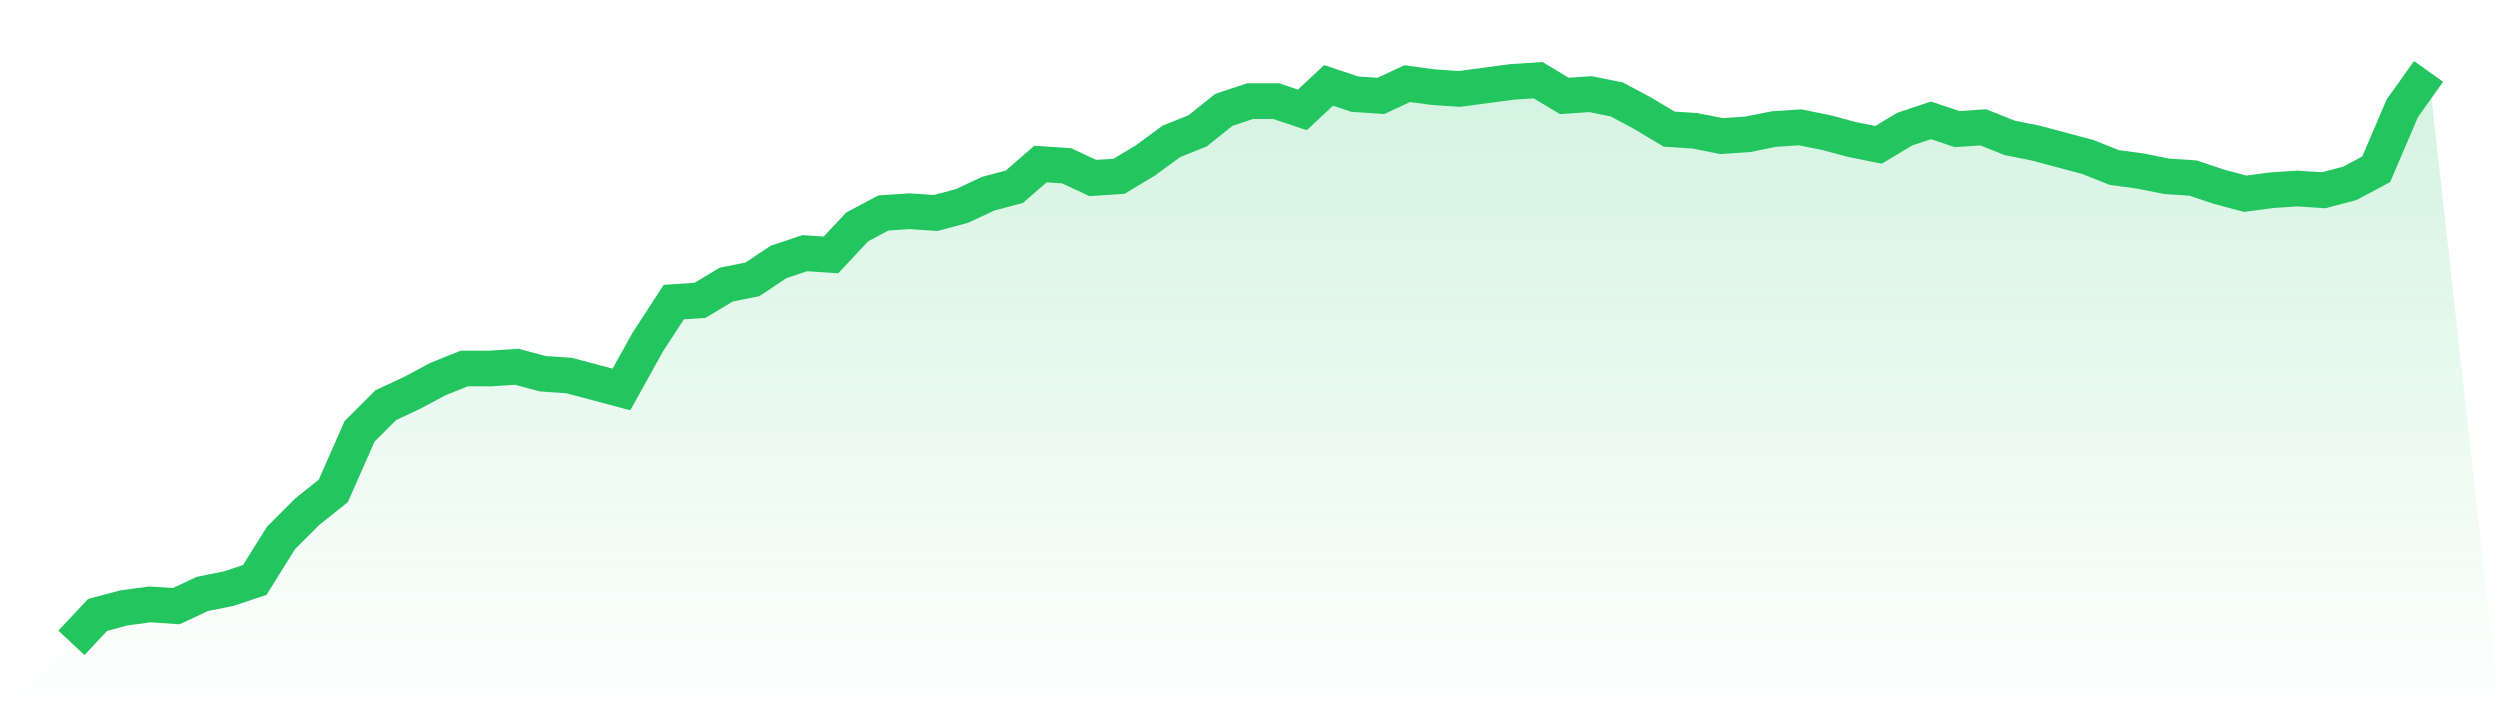
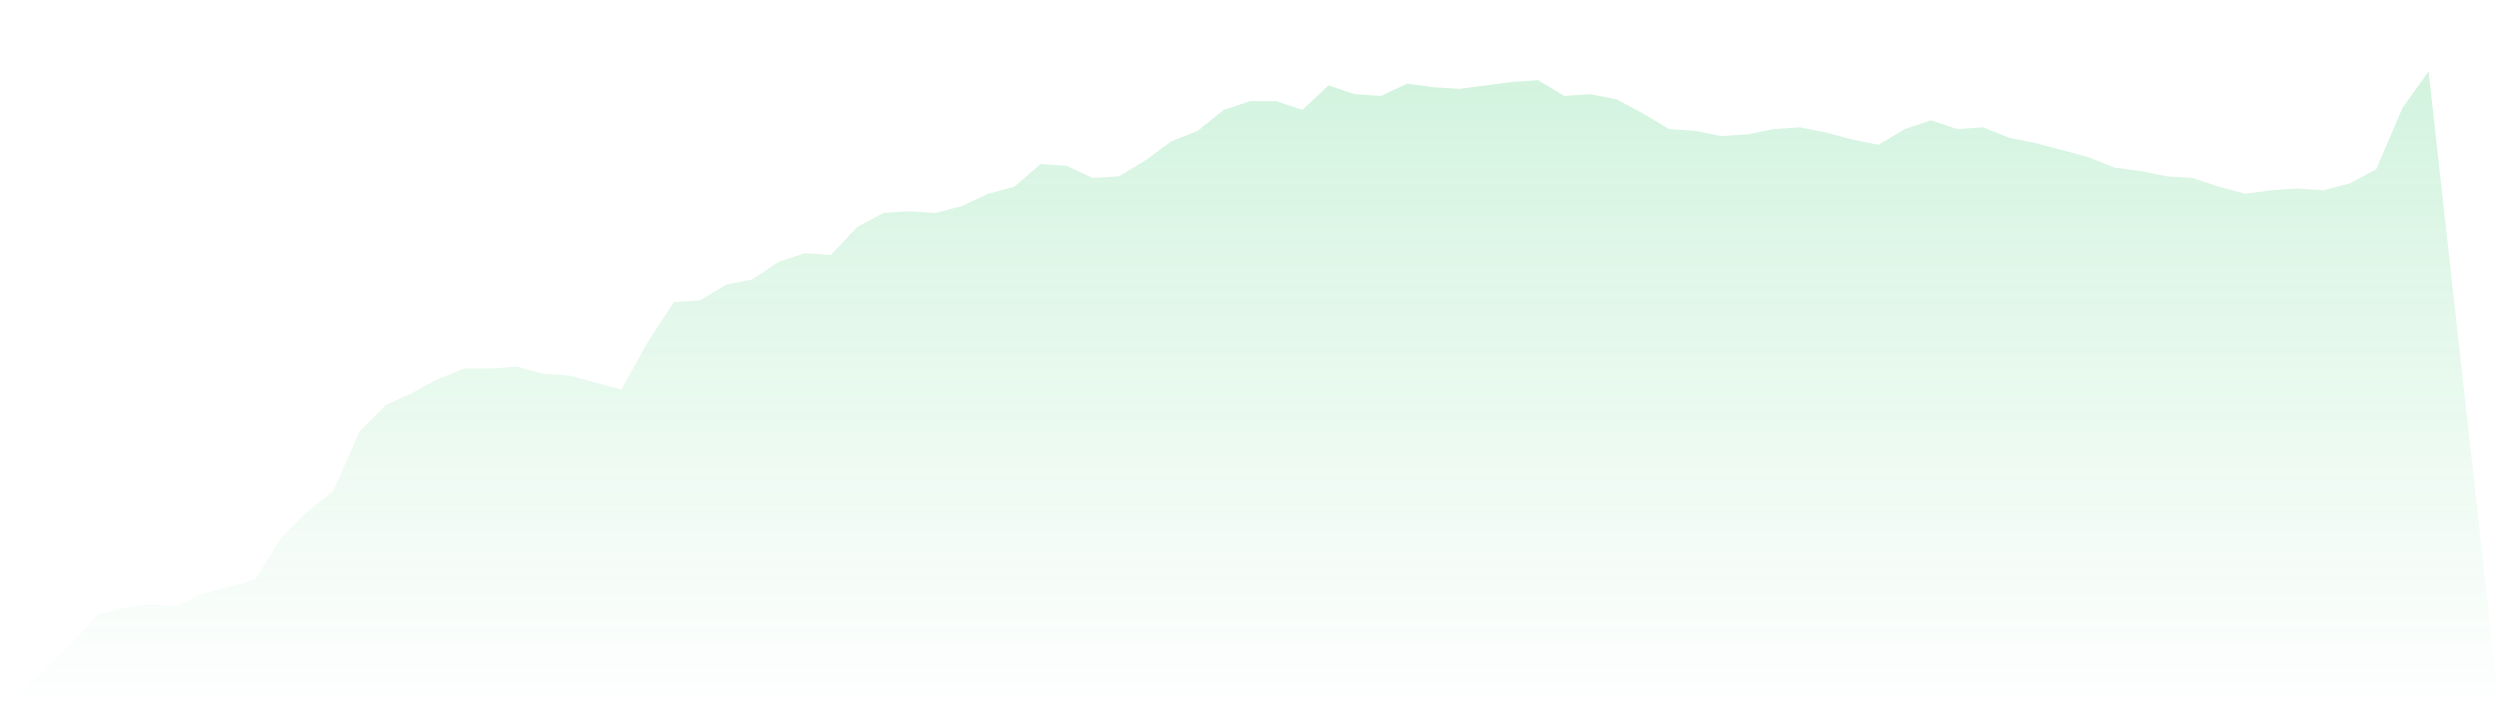
<svg xmlns="http://www.w3.org/2000/svg" viewBox="0 0 140 40">
  <defs>
    <linearGradient id="gradient" x1="0" x2="0" y1="0" y2="1">
      <stop offset="0%" stop-color="#22c55e" stop-opacity="0.2" />
      <stop offset="100%" stop-color="#22c55e" stop-opacity="0" />
    </linearGradient>
  </defs>
-   <path d="M4,36 L4,36 L5.467,34.434 L6.933,34.043 L8.4,33.847 L9.867,33.945 L11.333,33.26 L12.8,32.966 L14.267,32.477 L15.733,30.128 L17.2,28.661 L18.667,27.486 L20.133,24.159 L21.6,22.691 L23.067,22.006 L24.533,21.223 L26,20.636 L27.467,20.636 L28.933,20.538 L30.4,20.93 L31.867,21.028 L33.333,21.419 L34.8,21.81 L36.267,19.168 L37.733,16.917 L39.2,16.82 L40.667,15.939 L42.133,15.645 L43.6,14.667 L45.067,14.177 L46.533,14.275 L48,12.709 L49.467,11.927 L50.933,11.829 L52.4,11.927 L53.867,11.535 L55.333,10.85 L56.8,10.459 L58.267,9.187 L59.733,9.284 L61.2,9.969 L62.667,9.872 L64.133,8.991 L65.6,7.914 L67.067,7.327 L68.533,6.153 L70,5.664 L71.467,5.664 L72.933,6.153 L74.4,4.783 L75.867,5.272 L77.333,5.37 L78.8,4.685 L80.267,4.881 L81.733,4.979 L83.2,4.783 L84.667,4.587 L86.133,4.489 L87.6,5.37 L89.067,5.272 L90.533,5.566 L92,6.349 L93.467,7.229 L94.933,7.327 L96.4,7.621 L97.867,7.523 L99.333,7.229 L100.8,7.131 L102.267,7.425 L103.733,7.817 L105.2,8.11 L106.667,7.229 L108.133,6.74 L109.6,7.229 L111.067,7.131 L112.533,7.719 L114,8.012 L115.467,8.404 L116.933,8.795 L118.4,9.382 L119.867,9.578 L121.333,9.872 L122.8,9.969 L124.267,10.459 L125.733,10.85 L127.2,10.654 L128.667,10.557 L130.133,10.654 L131.6,10.263 L133.067,9.48 L134.533,6.055 L136,4 L140,40 L0,40 z" fill="url(#gradient)" />
-   <path d="M4,36 L4,36 L5.467,34.434 L6.933,34.043 L8.4,33.847 L9.867,33.945 L11.333,33.26 L12.8,32.966 L14.267,32.477 L15.733,30.128 L17.2,28.661 L18.667,27.486 L20.133,24.159 L21.6,22.691 L23.067,22.006 L24.533,21.223 L26,20.636 L27.467,20.636 L28.933,20.538 L30.4,20.93 L31.867,21.028 L33.333,21.419 L34.8,21.81 L36.267,19.168 L37.733,16.917 L39.2,16.82 L40.667,15.939 L42.133,15.645 L43.6,14.667 L45.067,14.177 L46.533,14.275 L48,12.709 L49.467,11.927 L50.933,11.829 L52.4,11.927 L53.867,11.535 L55.333,10.85 L56.8,10.459 L58.267,9.187 L59.733,9.284 L61.2,9.969 L62.667,9.872 L64.133,8.991 L65.6,7.914 L67.067,7.327 L68.533,6.153 L70,5.664 L71.467,5.664 L72.933,6.153 L74.4,4.783 L75.867,5.272 L77.333,5.37 L78.8,4.685 L80.267,4.881 L81.733,4.979 L83.2,4.783 L84.667,4.587 L86.133,4.489 L87.6,5.37 L89.067,5.272 L90.533,5.566 L92,6.349 L93.467,7.229 L94.933,7.327 L96.4,7.621 L97.867,7.523 L99.333,7.229 L100.8,7.131 L102.267,7.425 L103.733,7.817 L105.2,8.11 L106.667,7.229 L108.133,6.74 L109.6,7.229 L111.067,7.131 L112.533,7.719 L114,8.012 L115.467,8.404 L116.933,8.795 L118.4,9.382 L119.867,9.578 L121.333,9.872 L122.8,9.969 L124.267,10.459 L125.733,10.85 L127.2,10.654 L128.667,10.557 L130.133,10.654 L131.6,10.263 L133.067,9.48 L134.533,6.055 L136,4" fill="none" stroke="#22c55e" stroke-width="2" />
+   <path d="M4,36 L4,36 L5.467,34.434 L6.933,34.043 L8.4,33.847 L9.867,33.945 L11.333,33.26 L14.267,32.477 L15.733,30.128 L17.2,28.661 L18.667,27.486 L20.133,24.159 L21.6,22.691 L23.067,22.006 L24.533,21.223 L26,20.636 L27.467,20.636 L28.933,20.538 L30.4,20.93 L31.867,21.028 L33.333,21.419 L34.8,21.81 L36.267,19.168 L37.733,16.917 L39.2,16.82 L40.667,15.939 L42.133,15.645 L43.6,14.667 L45.067,14.177 L46.533,14.275 L48,12.709 L49.467,11.927 L50.933,11.829 L52.4,11.927 L53.867,11.535 L55.333,10.85 L56.8,10.459 L58.267,9.187 L59.733,9.284 L61.2,9.969 L62.667,9.872 L64.133,8.991 L65.6,7.914 L67.067,7.327 L68.533,6.153 L70,5.664 L71.467,5.664 L72.933,6.153 L74.4,4.783 L75.867,5.272 L77.333,5.37 L78.8,4.685 L80.267,4.881 L81.733,4.979 L83.2,4.783 L84.667,4.587 L86.133,4.489 L87.6,5.37 L89.067,5.272 L90.533,5.566 L92,6.349 L93.467,7.229 L94.933,7.327 L96.4,7.621 L97.867,7.523 L99.333,7.229 L100.8,7.131 L102.267,7.425 L103.733,7.817 L105.2,8.11 L106.667,7.229 L108.133,6.74 L109.6,7.229 L111.067,7.131 L112.533,7.719 L114,8.012 L115.467,8.404 L116.933,8.795 L118.4,9.382 L119.867,9.578 L121.333,9.872 L122.8,9.969 L124.267,10.459 L125.733,10.85 L127.2,10.654 L128.667,10.557 L130.133,10.654 L131.6,10.263 L133.067,9.48 L134.533,6.055 L136,4 L140,40 L0,40 z" fill="url(#gradient)" />
</svg>